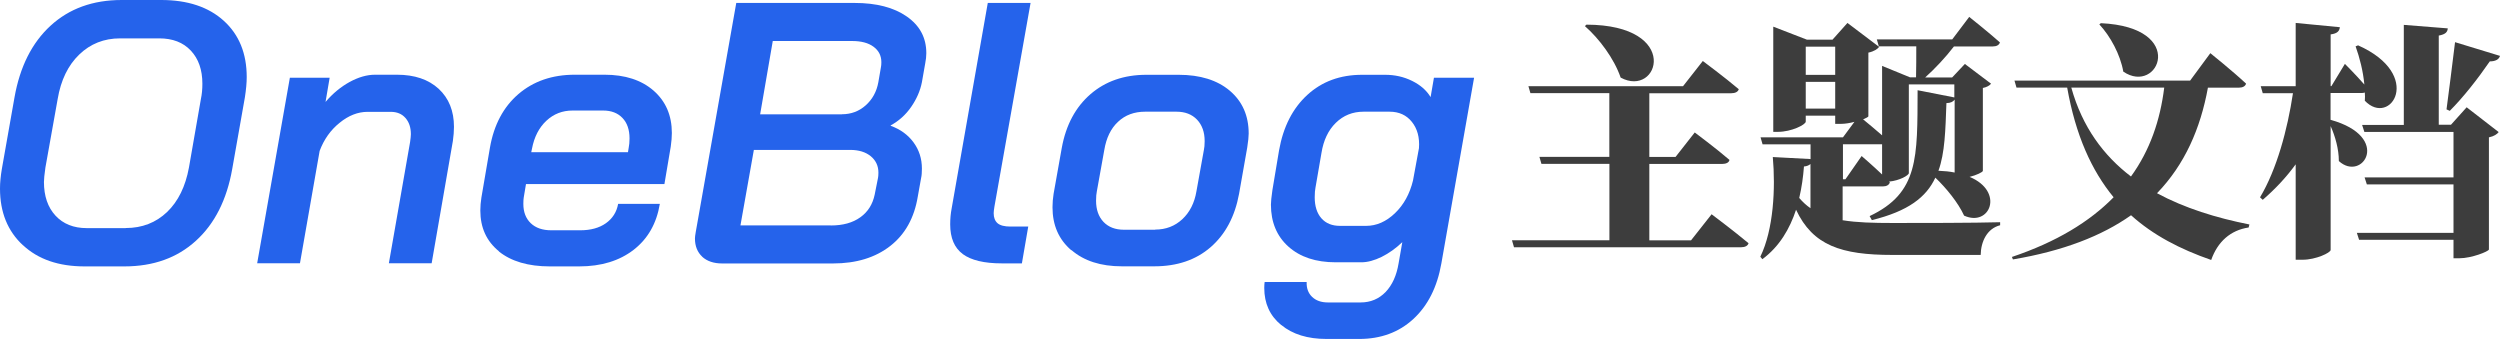
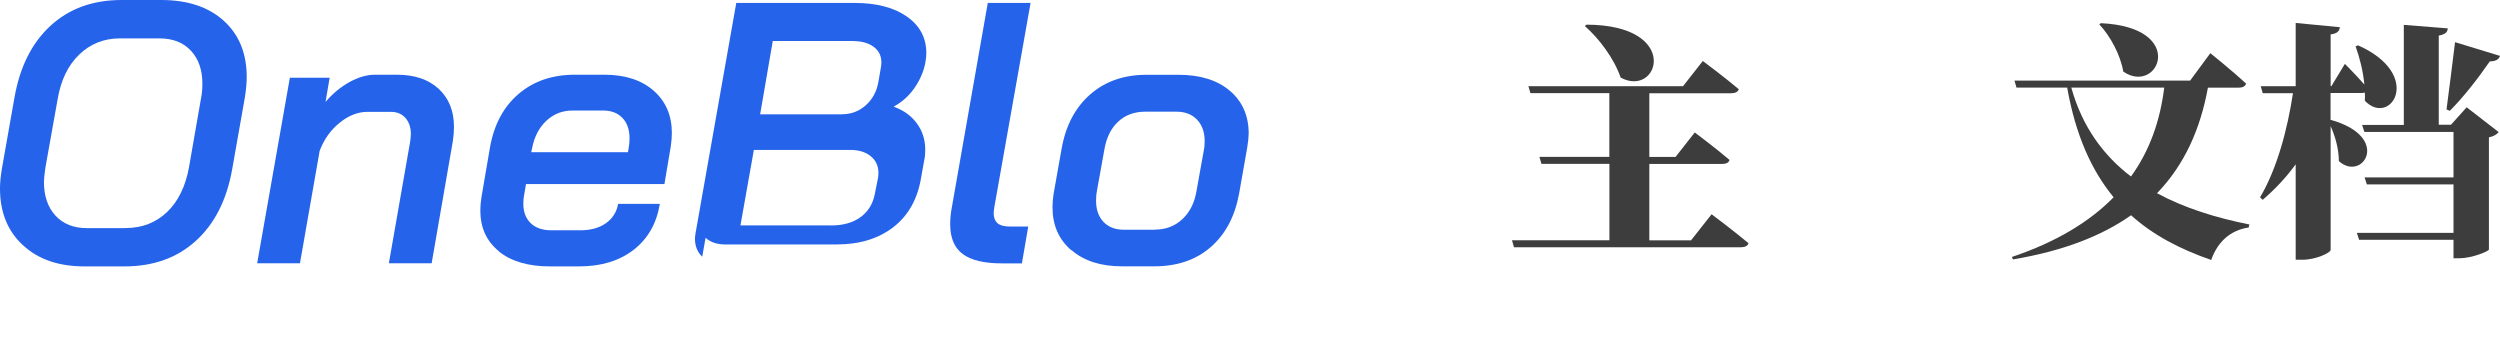
<svg xmlns="http://www.w3.org/2000/svg" id="_图层_1" data-name="图层 1" viewBox="0 0 322.54 43.73">
  <defs>
    <style>
      .cls-1 {
        fill: #3d3d3d;
      }

      .cls-2 {
        fill: #2563eb;
      }
    </style>
  </defs>
  <g>
    <path class="cls-2" d="M2.95,31.63c-1.97-1.82-2.95-4.26-2.95-7.3,0-.74.08-1.58.24-2.54l1.63-9.22c.7-3.97,2.26-7.06,4.66-9.26S11.98,0,15.7,0h5.09c3.42,0,6.12.9,8.09,2.69,1.97,1.79,2.95,4.21,2.95,7.25,0,.74-.08,1.62-.24,2.64l-1.63,9.22c-.7,3.97-2.26,7.06-4.68,9.26-2.42,2.21-5.5,3.31-9.24,3.31h-5.14c-3.33,0-5.98-.91-7.94-2.74ZM16.22,29.42c2.11,0,3.89-.69,5.33-2.06,1.44-1.38,2.38-3.3,2.83-5.76l1.54-8.83c.13-.61.19-1.26.19-1.97,0-1.79-.5-3.22-1.49-4.27-.99-1.06-2.35-1.58-4.08-1.58h-5.04c-2.08,0-3.84.7-5.28,2.09s-2.37,3.3-2.78,5.74l-1.58,8.83c-.13.9-.19,1.52-.19,1.87,0,1.82.5,3.27,1.49,4.34.99,1.07,2.34,1.61,4.03,1.61h5.04Z" />
    <path class="cls-2" d="M37.39,10.03h5.14l-.53,3.12c.93-1.09,1.96-1.94,3.1-2.57,1.14-.62,2.23-.94,3.29-.94h2.83c2.27,0,4.06.61,5.38,1.82,1.31,1.22,1.97,2.85,1.97,4.9,0,.58-.05,1.18-.14,1.82l-2.74,15.79h-5.52l2.74-15.65c.06-.45.1-.78.1-1.01,0-.86-.23-1.56-.7-2.09-.46-.53-1.1-.79-1.9-.79h-2.98c-1.25,0-2.46.47-3.62,1.42-1.17.94-2.02,2.15-2.57,3.62l-2.54,14.5h-5.52l4.22-23.95Z" />
    <path class="cls-2" d="M64.37,32.42c-1.6-1.3-2.4-3.05-2.4-5.26,0-.54.05-1.1.14-1.68l1.1-6.43c.51-2.94,1.74-5.25,3.67-6.91,1.94-1.66,4.36-2.5,7.27-2.5h3.84c2.66,0,4.77.69,6.34,2.06,1.57,1.38,2.35,3.2,2.35,5.47,0,.51-.05,1.09-.14,1.73l-.82,4.85h-17.86l-.29,1.73c-.03.19-.05.46-.05.82,0,1.06.32,1.89.96,2.5.64.61,1.52.91,2.64.91h3.74c1.34,0,2.45-.3,3.31-.91.86-.61,1.39-1.44,1.58-2.5h5.38c-.42,2.53-1.54,4.5-3.38,5.93-1.84,1.42-4.18,2.14-7.03,2.14h-3.79c-2.78,0-4.98-.65-6.58-1.94ZM81.02,19.63l.1-.62c.06-.29.1-.67.1-1.15,0-1.12-.3-2-.91-2.64-.61-.64-1.44-.96-2.5-.96h-3.94c-1.31,0-2.44.44-3.38,1.32-.94.88-1.56,2.07-1.85,3.58l-.1.48h12.48Z" />
-     <path class="cls-2" d="M90.6,33.12c-.62-.58-.94-1.36-.94-2.35,0-.16.03-.43.1-.82L94.99.38h15.26c2.82,0,5.06.58,6.74,1.75,1.68,1.17,2.52,2.74,2.52,4.73,0,.42-.05.85-.14,1.3l-.43,2.45c-.22,1.12-.69,2.18-1.39,3.19-.7,1.01-1.58,1.8-2.64,2.38v.05c1.25.45,2.23,1.16,2.95,2.14.72.98,1.08,2.1,1.08,3.38,0,.51-.03.91-.1,1.2l-.43,2.4c-.45,2.75-1.63,4.88-3.55,6.38s-4.38,2.26-7.39,2.26h-14.3c-1.09,0-1.94-.29-2.57-.86ZM107.18,29.09c1.57,0,2.84-.35,3.82-1.06.98-.7,1.59-1.68,1.85-2.93l.43-2.16c.03-.16.05-.38.05-.67,0-.86-.33-1.57-.98-2.11-.66-.54-1.54-.82-2.66-.82h-12.43l-1.73,9.74h11.66ZM108.62,14.74c1.18,0,2.21-.38,3.07-1.15.86-.77,1.41-1.76,1.63-2.98l.34-1.97c.03-.13.05-.34.05-.62,0-.83-.34-1.5-1.01-1.99-.67-.5-1.6-.74-2.78-.74h-10.22l-1.63,9.46h10.56Z" />
+     <path class="cls-2" d="M90.6,33.12c-.62-.58-.94-1.36-.94-2.35,0-.16.03-.43.1-.82L94.99.38h15.26c2.82,0,5.06.58,6.74,1.75,1.68,1.17,2.52,2.74,2.52,4.73,0,.42-.05.85-.14,1.3c-.22,1.12-.69,2.18-1.39,3.19-.7,1.01-1.58,1.8-2.64,2.38v.05c1.25.45,2.23,1.16,2.95,2.14.72.98,1.08,2.1,1.08,3.38,0,.51-.03.91-.1,1.2l-.43,2.4c-.45,2.75-1.63,4.88-3.55,6.38s-4.38,2.26-7.39,2.26h-14.3c-1.09,0-1.94-.29-2.57-.86ZM107.18,29.09c1.57,0,2.84-.35,3.82-1.06.98-.7,1.59-1.68,1.85-2.93l.43-2.16c.03-.16.05-.38.05-.67,0-.86-.33-1.57-.98-2.11-.66-.54-1.54-.82-2.66-.82h-12.43l-1.73,9.74h11.66ZM108.62,14.74c1.18,0,2.21-.38,3.07-1.15.86-.77,1.41-1.76,1.63-2.98l.34-1.97c.03-.13.05-.34.05-.62,0-.83-.34-1.5-1.01-1.99-.67-.5-1.6-.74-2.78-.74h-10.22l-1.63,9.46h10.56Z" />
    <path class="cls-2" d="M124.22,32.78c-1.09-.8-1.63-2.08-1.63-3.84,0-.7.06-1.39.19-2.06L127.44.38h5.52l-4.66,26.26c-.06.38-.1.67-.1.86,0,.58.17,1.01.5,1.3.34.29.89.43,1.66.43h2.3l-.82,4.75h-2.59c-2.27,0-3.95-.4-5.04-1.2Z" />
    <path class="cls-2" d="M138.21,32.28c-1.62-1.39-2.42-3.24-2.42-5.54,0-.58.05-1.15.14-1.73l1.06-5.95c.54-2.94,1.78-5.25,3.7-6.91,1.92-1.66,4.32-2.5,7.2-2.5h4.18c2.78,0,4.98.69,6.6,2.06,1.62,1.38,2.43,3.22,2.43,5.52,0,.38-.06.99-.19,1.82l-1.05,5.95c-.54,2.94-1.77,5.24-3.67,6.89-1.9,1.65-4.33,2.47-7.27,2.47h-4.18c-2.72,0-4.89-.7-6.5-2.09ZM149.04,29.62c1.38,0,2.54-.45,3.5-1.34.96-.9,1.57-2.1,1.82-3.6l.96-5.33c.06-.26.1-.64.1-1.15,0-1.15-.33-2.07-.98-2.76-.66-.69-1.54-1.03-2.66-1.03h-4.03c-1.41,0-2.58.43-3.5,1.3-.93.86-1.52,2.08-1.78,3.65l-.96,5.33c-.06.29-.1.69-.1,1.2,0,1.15.32,2.06.96,2.74.64.67,1.52,1.01,2.64,1.01h4.03Z" />
-     <path class="cls-2" d="M165.29,41.93c-1.46-1.2-2.18-2.79-2.18-4.78,0-.32.02-.58.05-.77h5.42c-.03.8.2,1.44.7,1.92.5.48,1.18.72,2.04.72h4.22c1.28,0,2.35-.45,3.22-1.34.86-.9,1.42-2.13,1.68-3.7l.48-2.74c-.83.8-1.72,1.43-2.66,1.9-.94.46-1.82.7-2.62.7h-3.31c-2.56,0-4.59-.67-6.1-2.02-1.5-1.34-2.26-3.15-2.26-5.42,0-.35.06-.98.19-1.87l.86-5.14c.54-3.04,1.76-5.42,3.65-7.15,1.89-1.73,4.24-2.59,7.06-2.59h2.98c1.25,0,2.41.26,3.48.79,1.07.53,1.86,1.22,2.38,2.09l.43-2.5h5.18l-4.22,23.95c-.54,3.07-1.75,5.46-3.62,7.18s-4.2,2.57-6.98,2.57h-4.22c-2.43,0-4.38-.6-5.83-1.8ZM176.25,29.14c1.34,0,2.58-.54,3.72-1.63,1.14-1.09,1.91-2.5,2.33-4.22l.77-4.18c.1-1.38-.21-2.5-.91-3.38-.7-.88-1.66-1.32-2.88-1.32h-3.36c-1.41,0-2.6.48-3.58,1.44-.98.96-1.59,2.26-1.85,3.89l-.77,4.46c-.06.29-.1.7-.1,1.25,0,1.15.29,2.06.86,2.71.58.66,1.38.98,2.4.98h3.36Z" />
  </g>
  <g>
    <path class="cls-1" d="M220.82,27.64s2.96,2.22,4.77,3.74c-.1.35-.48.52-.97.52h-29.29l-.26-.9h12.57v-9.86h-8.77l-.26-.9h9.02v-8.22h-10.18l-.26-.9h19.95l2.55-3.25s2.9,2.16,4.64,3.64c-.1.35-.48.52-.97.52h-10.57v8.22h3.38l2.48-3.16s2.8,2.09,4.48,3.54c-.06.35-.45.52-.93.52h-9.41v9.86h5.38l2.64-3.35ZM204.67,3.18c12.34.03,9.35,9.51,4.42,6.83-.84-2.45-2.77-5.03-4.61-6.64l.19-.19Z" />
-     <path class="cls-1" d="M237.77,28.42c1.77.29,3.87.35,6.45.35,3.03,0,10.6,0,13.83-.1v.39c-1.68.42-2.48,2.09-2.51,3.83h-11.41c-6.57,0-10.25-1.22-12.41-5.83-.81,2.45-2.13,4.74-4.35,6.38l-.26-.32c1.71-3.51,1.97-8.83,1.61-12.86l4.87.26v-1.9h-6.19l-.26-.9h10.63l1.48-2c-.58.16-1.22.26-1.74.26h-.74v-1.06h-3.8v.77c0,.39-1.84,1.32-3.58,1.32h-.61V3.44l4.35,1.68h3.29l1.93-2.16,4.09,3.09c-.19.26-.64.58-1.39.74v8.22c0,.06-.29.23-.68.39.58.48,1.58,1.29,2.45,2.06v-8.96l3.61,1.48h.77c.03-1.13.03-2.74.03-4h-4.83l-.26-.9h9.73l2.19-2.9s2.48,1.97,3.96,3.29c-.1.35-.45.52-.9.52h-5.03c-1.06,1.39-2.48,2.9-3.71,4h3.48l1.64-1.74,3.38,2.55c-.19.23-.55.45-1.06.55v10.7c-.03.16-.81.55-1.71.77,4.54,1.9,2.61,6.51-.71,5-.77-1.68-2.29-3.54-3.71-4.9-1.16,2.51-3.48,4.32-8.19,5.48l-.29-.52c6.35-3,6.16-7.54,6.19-16.24l4.74.93v-1.68h-5.87v11.44c0,.29-1.19.97-2.55,1.1l.1.1c-.1.35-.45.52-.9.52h-5.19v4.38ZM233.58,21.16c-.19.16-.45.29-.84.32-.1,1.32-.29,2.71-.61,4.06.45.52.93.97,1.45,1.32v-5.7ZM232.97,6.02v3.64h3.8v-3.64h-3.8ZM236.77,14.01v-3.45h-3.8v3.45h3.8ZM237.77,18.62v4.51h.32l2.09-3s1.39,1.19,2.64,2.38v-3.9h-5.06ZM252.18,12.85c-.19.26-.52.45-1.06.45-.13,3.51-.19,6.41-1.03,8.73.77.03,1.48.1,2.09.23v-9.41Z" />
    <path class="cls-1" d="M284.86,11.3c-.97,5.32-3,9.93-6.57,13.63,3.58,1.93,7.67,3.19,11.92,4.03l-.1.39c-2.35.35-4,1.84-4.83,4.19-4-1.39-7.48-3.19-10.34-5.77-3.77,2.67-8.77,4.61-15.24,5.7l-.13-.32c5.74-1.93,10.02-4.54,13.12-7.7-2.84-3.45-4.9-7.99-5.99-14.15h-6.54l-.26-.9h22.66l2.61-3.54s2.93,2.35,4.61,3.93c-.1.35-.45.52-.93.52h-3.96ZM267.23,11.3c1.42,5.09,4.16,8.77,7.7,11.47,2.45-3.38,3.77-7.25,4.29-11.47h-11.99ZM271.04,2.99c11.28.52,7.44,9.35,2.9,6.25-.39-2.22-1.68-4.58-3.09-6.09l.19-.16Z" />
    <path class="cls-1" d="M300.69,15.46c7.96,2.22,4.09,8.09,1.06,5.32,0-1.55-.48-3.22-1.06-4.51v15.98c0,.35-1.9,1.26-3.61,1.26h-.9v-12.31c-1.22,1.68-2.64,3.19-4.25,4.58l-.35-.32c2.16-3.61,3.54-8.73,4.25-13.44h-3.9l-.26-.9h4.51V2.96l5.7.55c-.06.48-.29.81-1.19.93v6.67h.1l1.74-2.87s1.45,1.45,2.51,2.67c-.16-1.74-.61-3.48-1.13-4.93l.32-.13c8.54,3.8,4.19,10.6.87,7.15.03-.35.03-.71,0-1.06-.1.03-.23.06-.39.06h-4.03v3.45ZM318.25,13.85l4.12,3.19c-.19.26-.61.55-1.26.68v14.47c-.06.26-2.26,1.13-3.8,1.13h-.77v-2.38h-12.18l-.29-.9h12.47v-6.25h-11.18l-.29-.9h11.47v-5.87h-11.5l-.29-.9h5.38V3.21l5.67.45c-.03.45-.26.77-1.16.93v11.5h1.58l2.03-2.26ZM315.64,14.11c.29-2.13.74-5.74,1.1-8.67l5.8,1.77c-.13.45-.58.71-1.32.71-1.55,2.26-3.42,4.64-5.16,6.38l-.42-.19Z" />
  </g>
</svg>